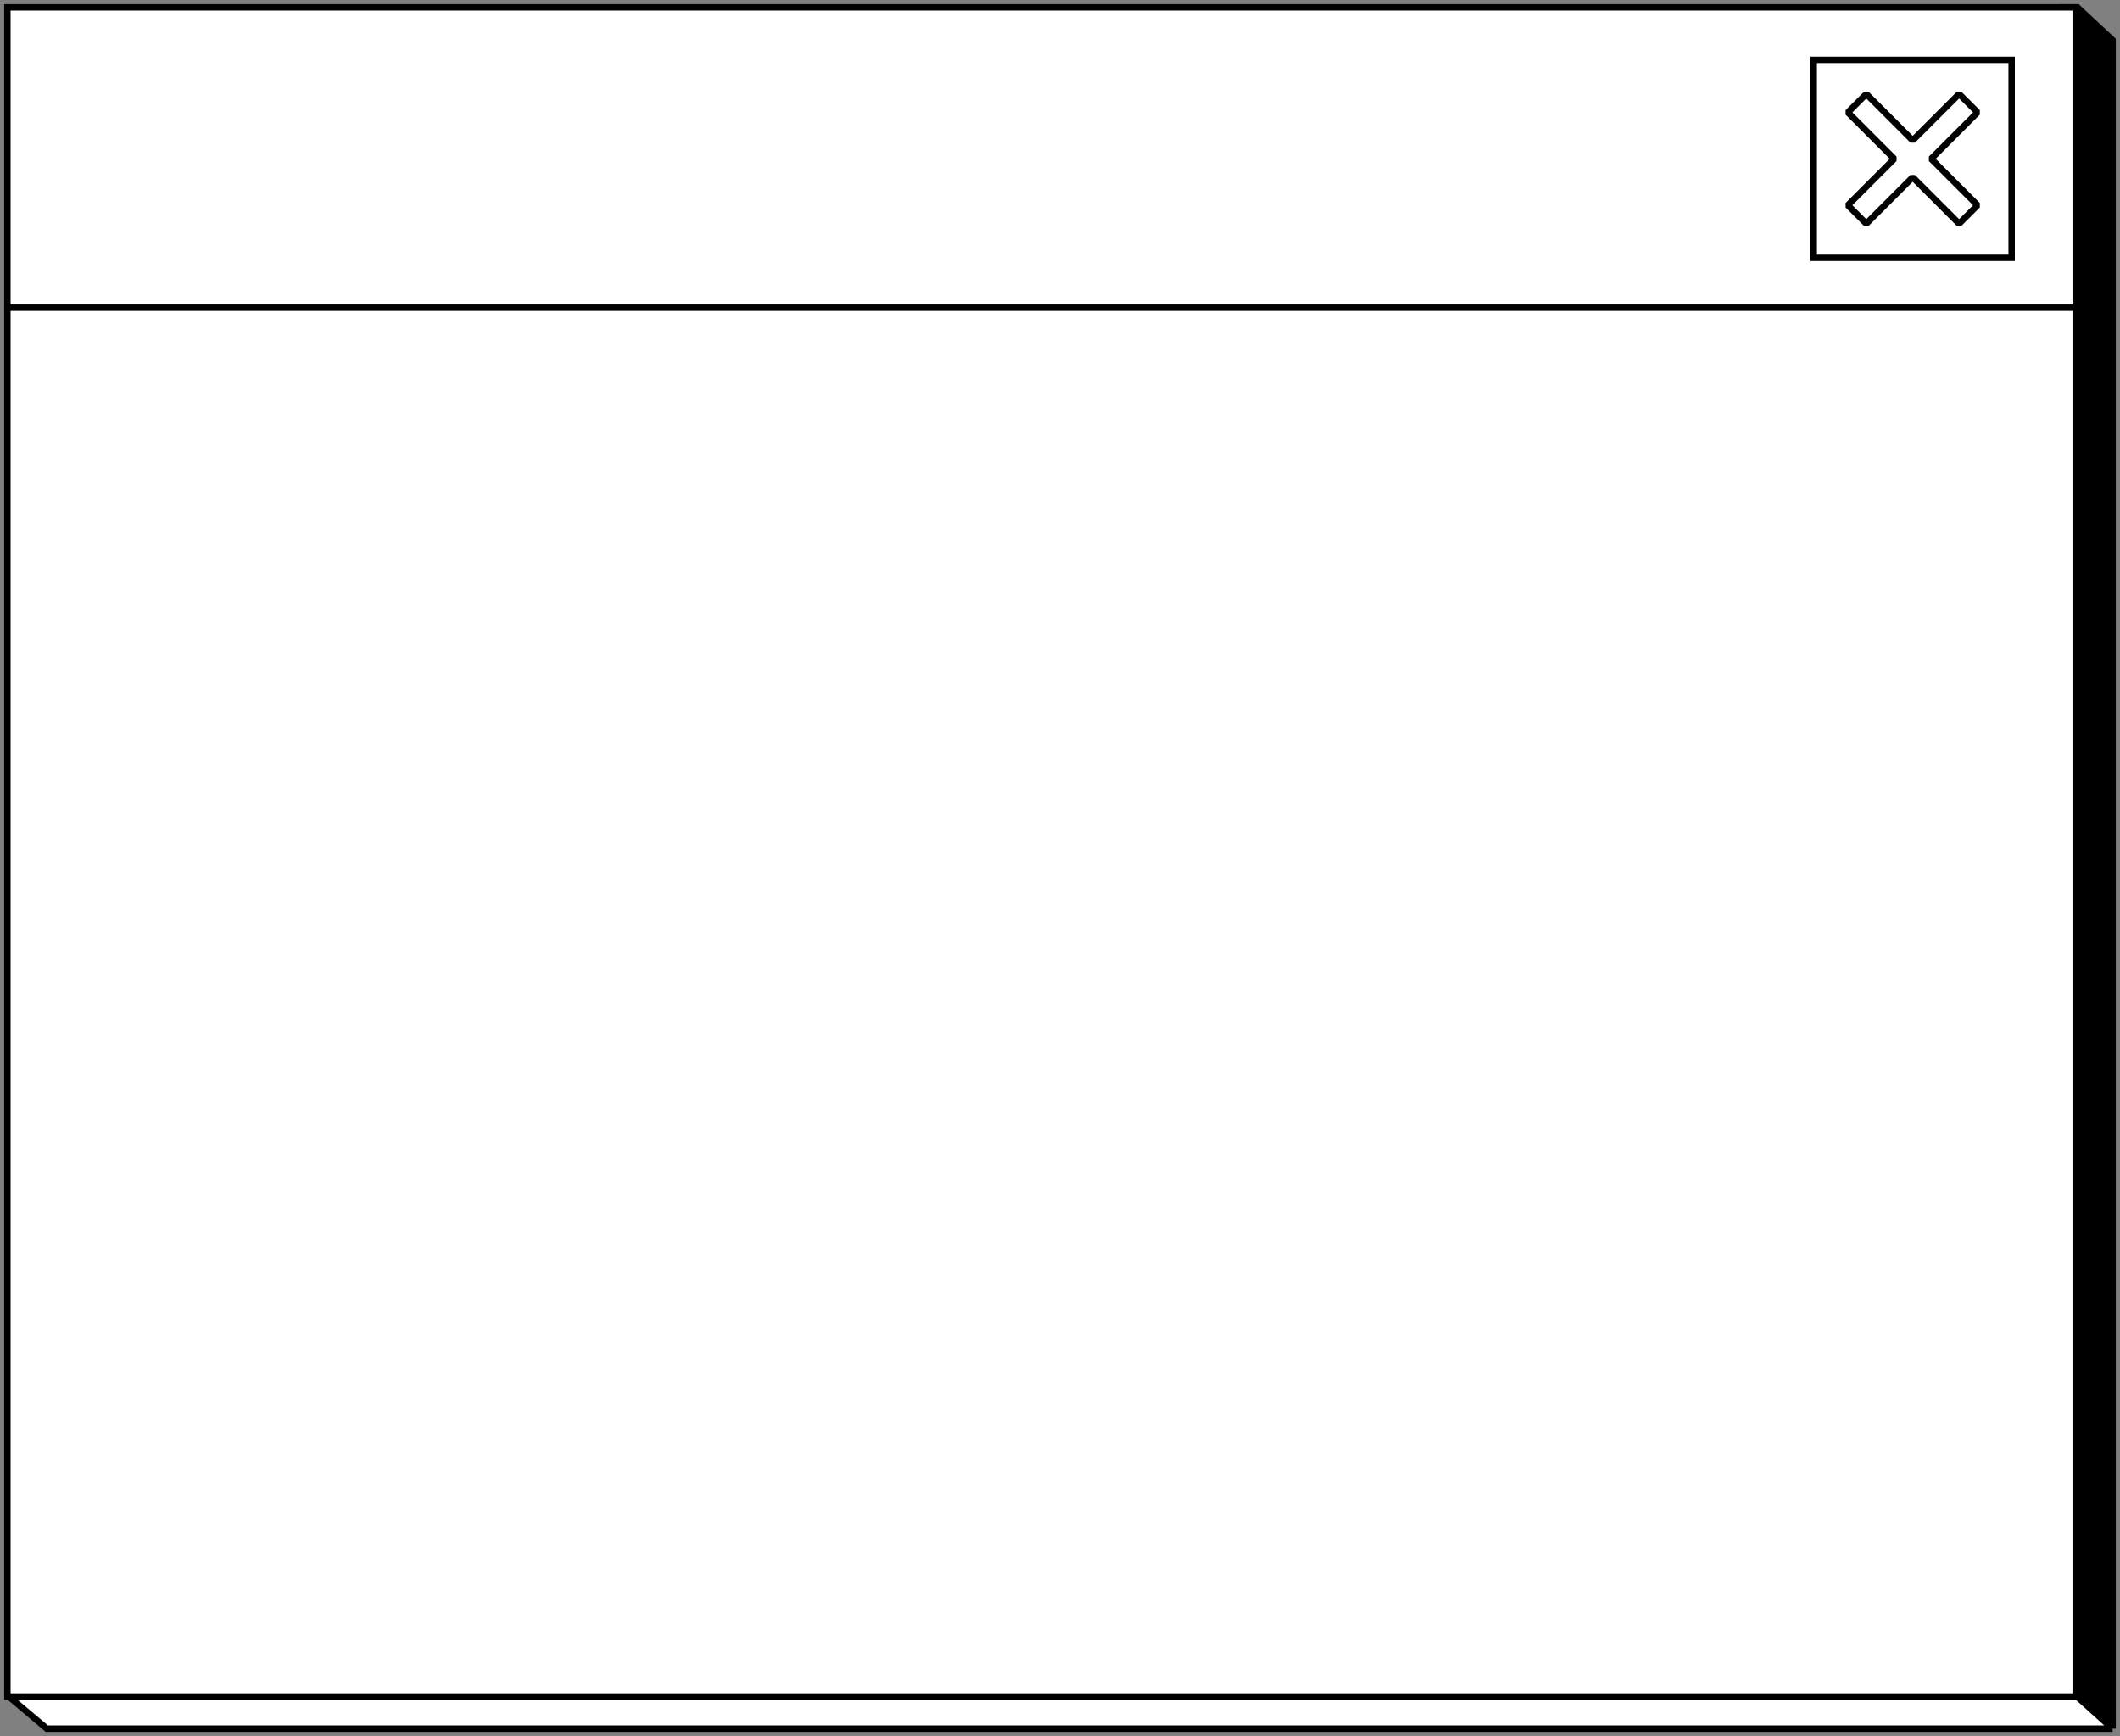
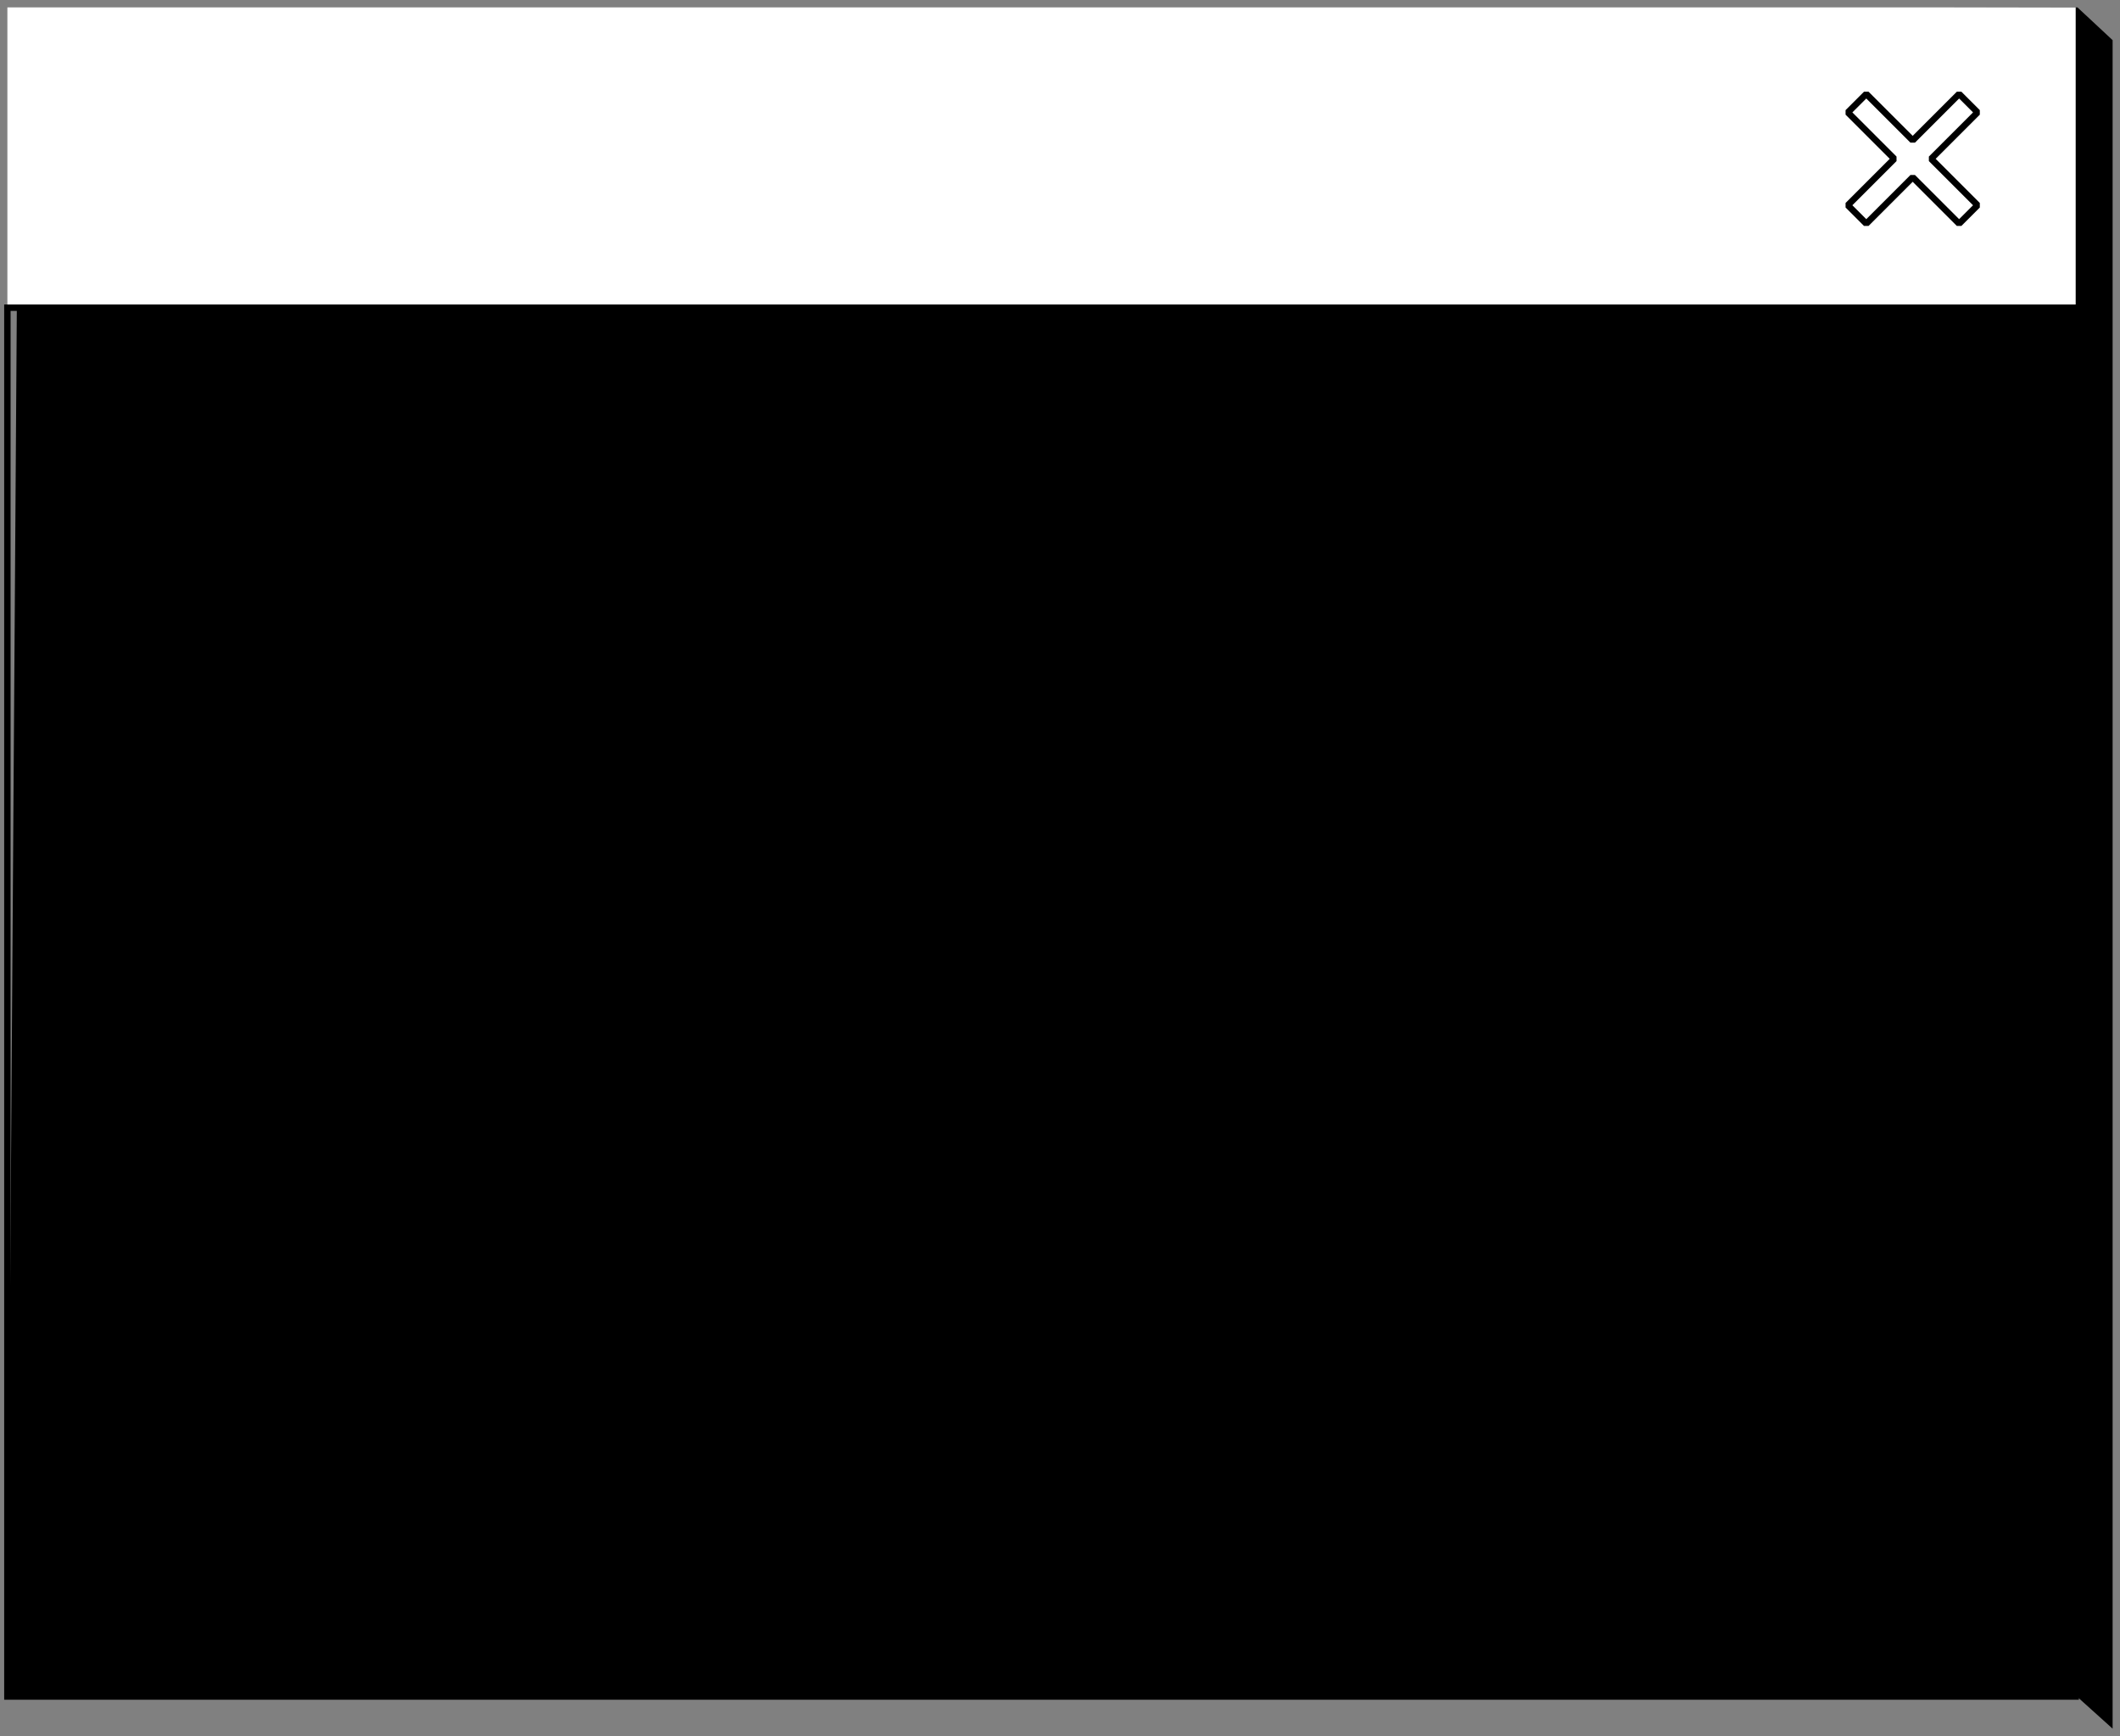
<svg xmlns="http://www.w3.org/2000/svg" width="287" height="235" viewBox="0 0 287 235" fill="none">
  <rect x="0" y="0" width="287" height="235" fill="#808080" stroke="none" />
  <path fill-rule="evenodd" clip-rule="evenodd" d="M122.232 1.28H2.553L1 229.5H281L286 234V5.435L281.239 1L122.232 1.28Z" fill="black" />
-   <path d="M120.47 234H286L281 229.5H1L6.339 234H30.908H120.47Z" fill="white" />
-   <path d="M286 234V5.435L281.239 1L122.232 1.28H2.553L1 229.5M286 234H120.47H30.908H6.339L1 229.5M286 234L281 229.5H1" stroke="black" stroke-width="0.868" />
  <rect x="1" y="1" width="280" height="41" fill="white" />
-   <rect x="1" y="1" width="280" height="41" stroke="black" stroke-width="0.868" />
-   <rect x="245.531" y="8.1" width="26.8" height="26.8" fill="white" stroke="black" stroke-width="0.868" />
  <g style="mix-blend-mode:multiply">
    <path fill-rule="evenodd" clip-rule="evenodd" d="M267.716 15.215L261.432 21.499L267.716 27.783L265.22 30.279L258.936 23.995L252.652 30.279L250.156 27.783L256.441 21.499L250.156 15.215L252.652 12.72L258.936 19.004L265.22 12.72L267.716 15.215Z" fill="white" />
    <path fill-rule="evenodd" clip-rule="evenodd" d="M267.716 15.215L261.432 21.499L267.716 27.783L265.22 30.279L258.936 23.995L252.652 30.279L250.156 27.783L256.441 21.499L250.156 15.215L252.652 12.72L258.936 19.004L265.22 12.72L267.716 15.215Z" stroke="black" stroke-width="0.868" stroke-linecap="square" stroke-linejoin="bevel" />
  </g>
-   <rect x="1" y="41.652" width="280" height="188" fill="white" />
  <rect x="1" y="41.652" width="280" height="188" stroke="black" stroke-width="0.868" />
</svg>